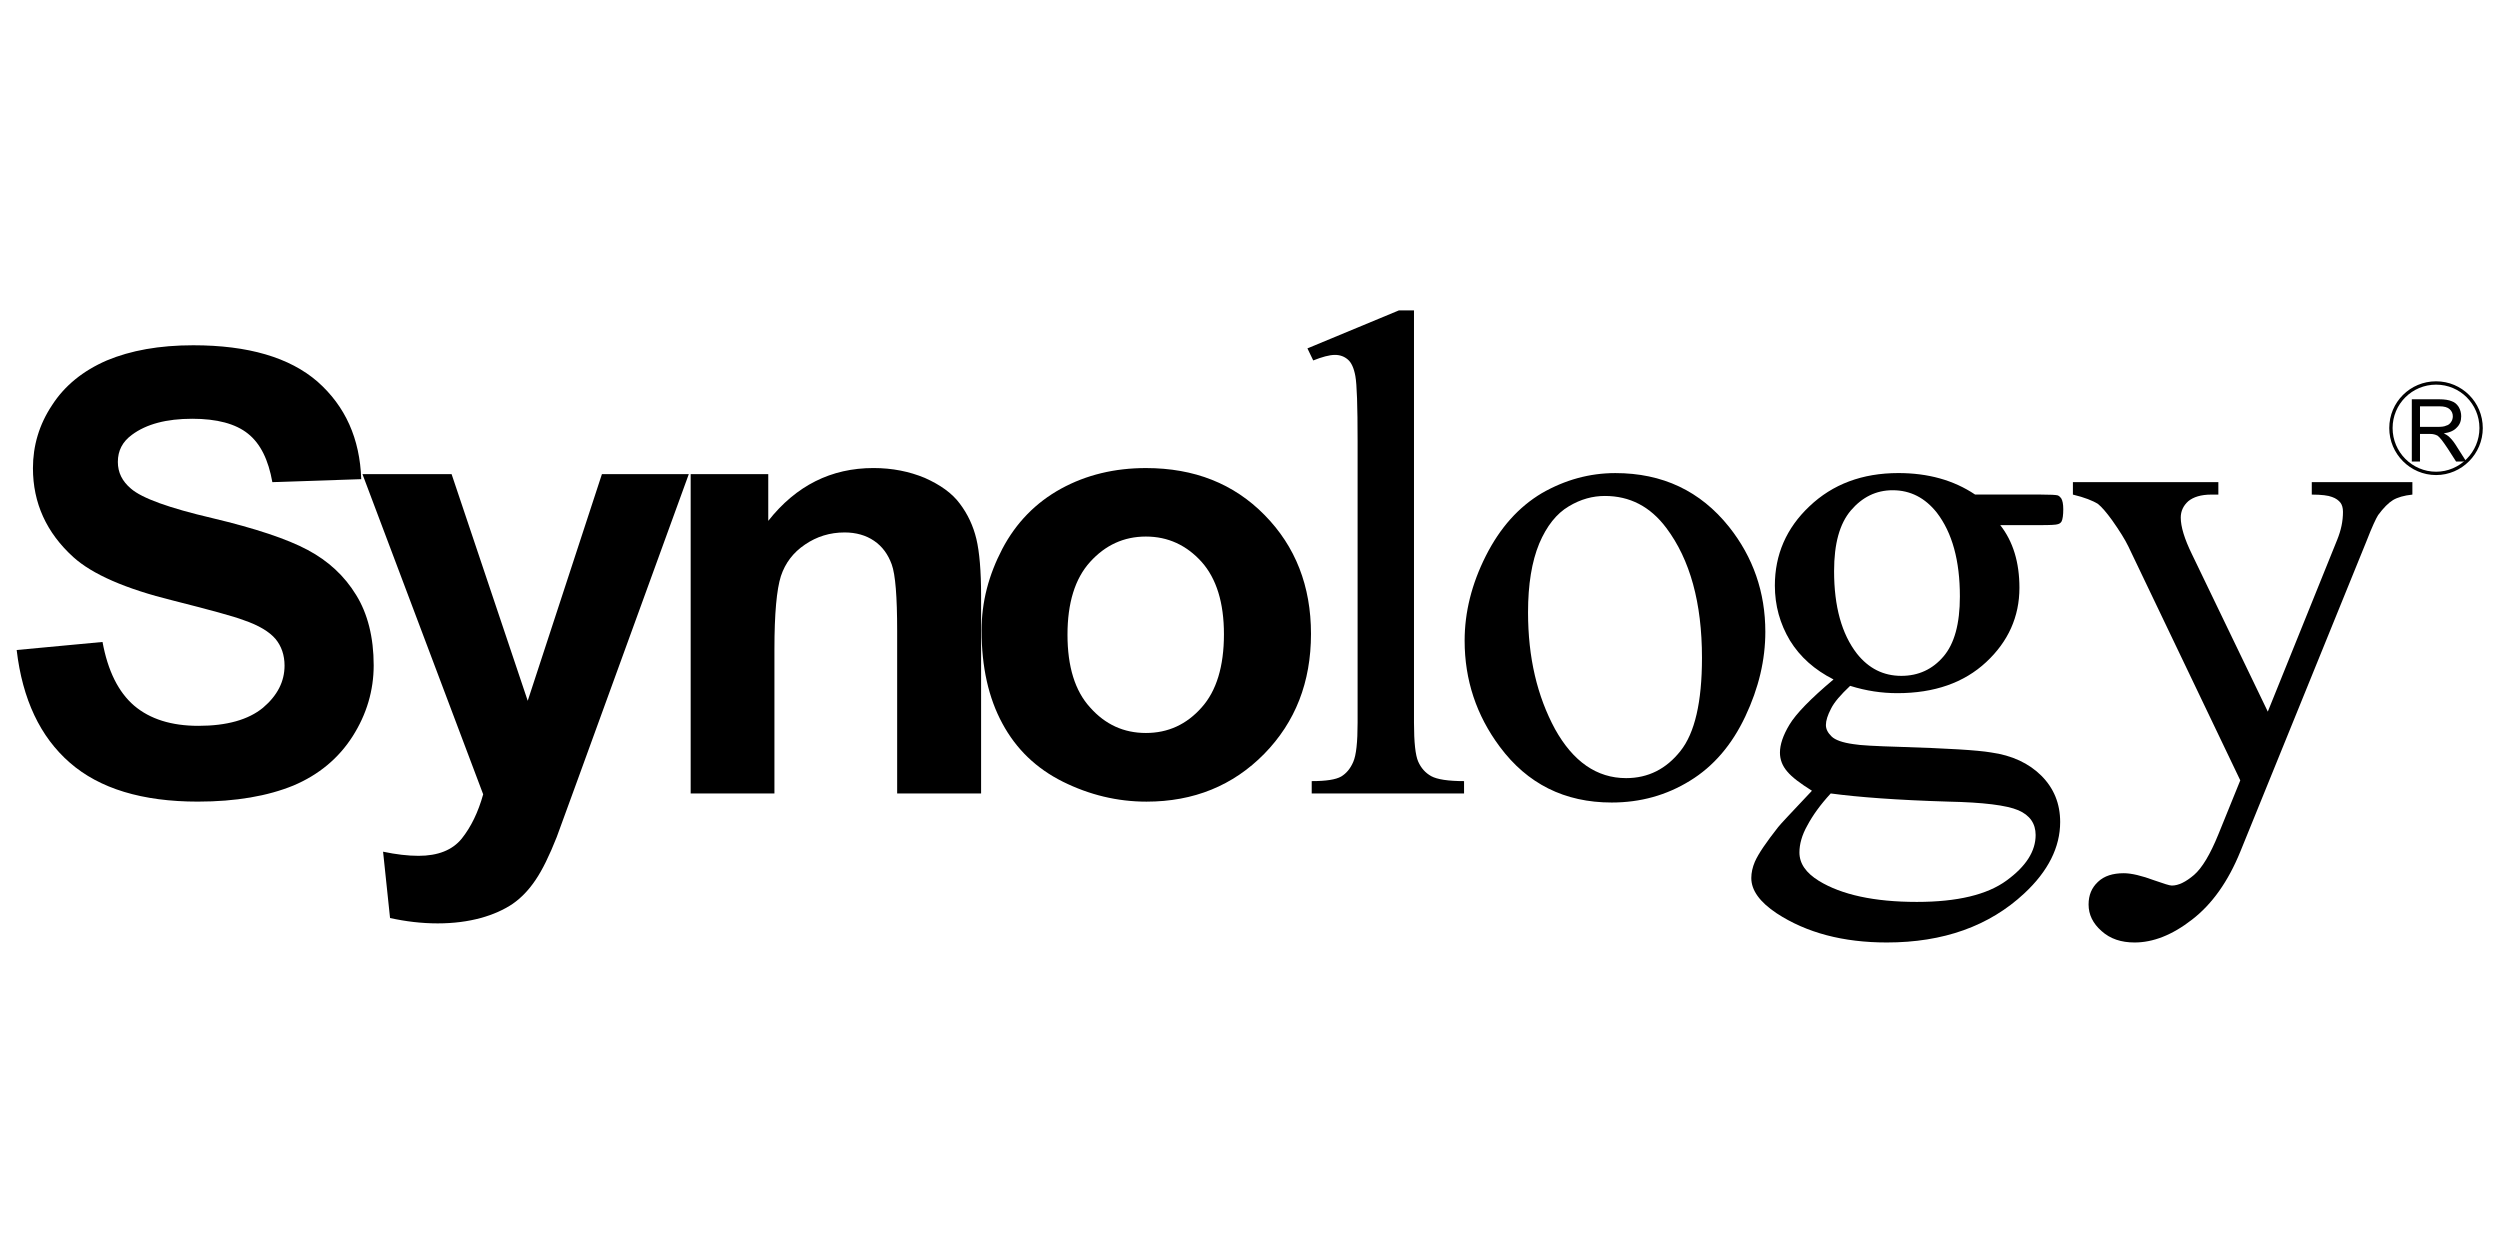
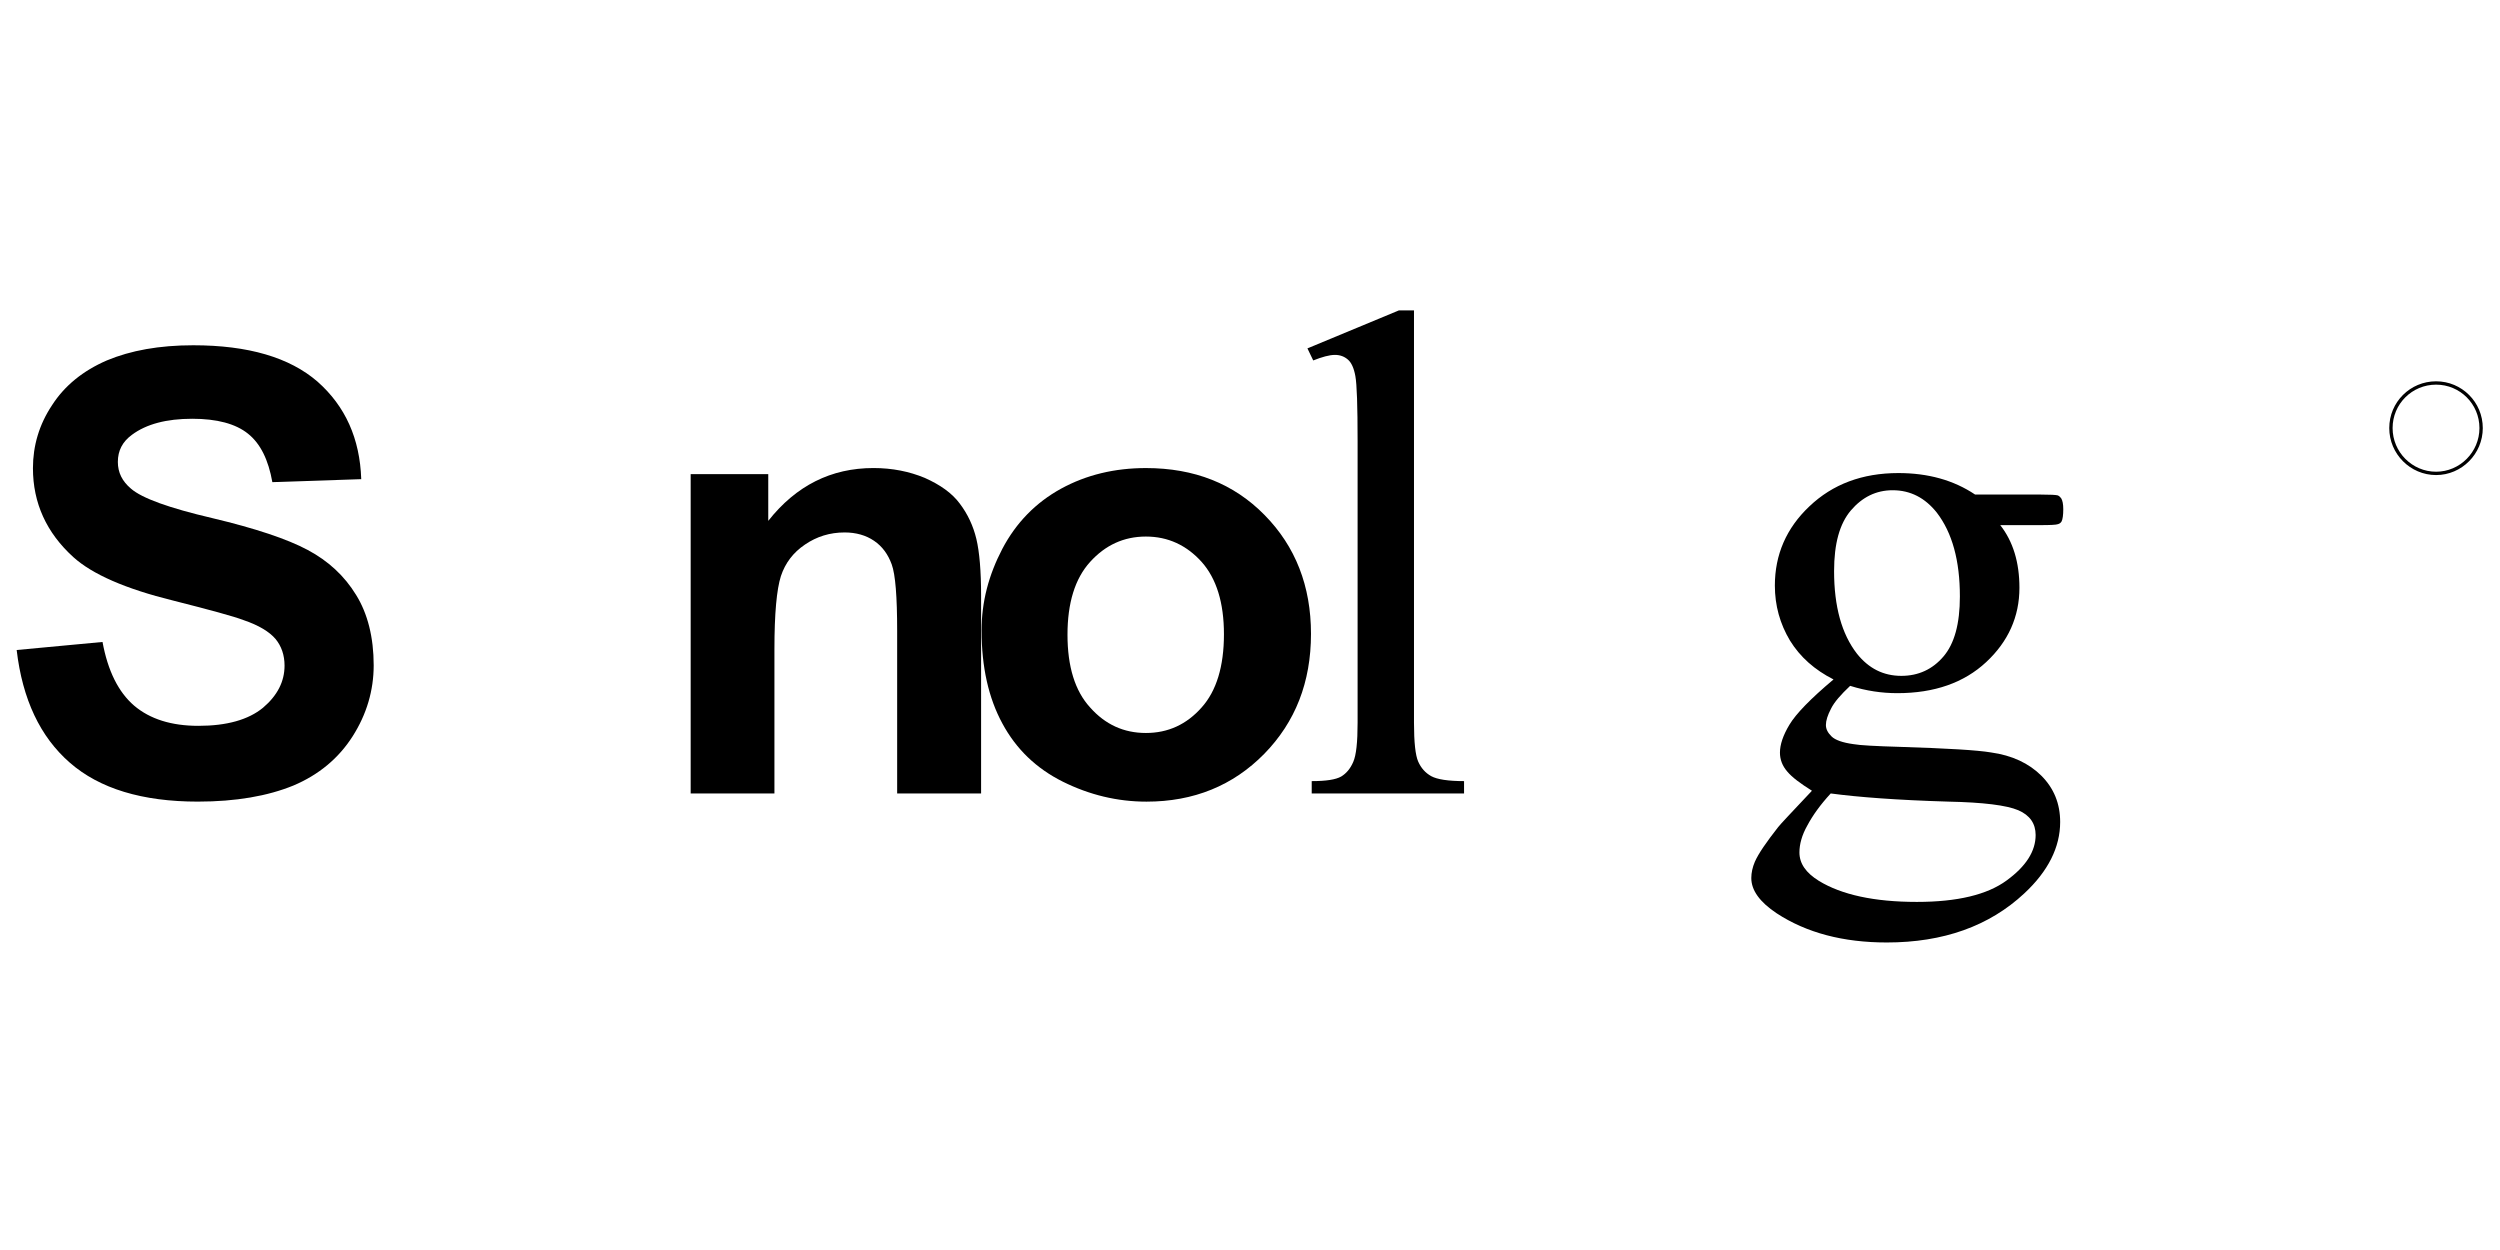
<svg xmlns="http://www.w3.org/2000/svg" width="400" height="200" viewBox="0 0 400 200" fill="none">
  <path d="M2.667 104.001L16.403 102.715C17.251 107.326 18.931 110.727 21.46 112.901C24 115.059 27.432 116.134 31.744 116.134C36.299 116.134 39.739 115.159 42.076 113.243C44.385 111.284 45.528 109.05 45.528 106.494C45.528 104.834 45.038 103.388 44.079 102.226C43.103 101.083 41.407 100.047 38.994 99.227C37.326 98.59 33.552 97.575 27.671 96.082C20.086 94.214 14.759 91.877 11.729 89.133C7.429 85.231 5.271 80.477 5.271 74.91C5.271 71.326 6.262 67.938 8.317 64.848C10.331 61.71 13.27 59.325 17.096 57.668C20.91 56.075 25.477 55.243 30.92 55.243C39.715 55.243 46.336 57.19 50.803 61.061C55.259 65.003 57.58 70.175 57.799 76.666L43.577 77.144C42.948 73.6 41.69 70.988 39.675 69.387C37.7 67.798 34.71 67.002 30.753 67.002C26.648 67.002 23.423 67.846 21.113 69.566C19.6 70.673 18.856 72.095 18.856 73.91C18.856 75.603 19.549 76.996 20.958 78.187C22.73 79.724 27.082 81.289 33.962 82.897C40.858 84.538 45.938 86.234 49.227 87.99C52.523 89.746 55.115 92.139 56.979 95.194C58.826 98.172 59.79 101.979 59.79 106.45C59.79 110.48 58.659 114.295 56.425 117.803C54.192 121.311 51.022 123.963 46.941 125.687C42.844 127.363 37.752 128.259 31.652 128.259C22.77 128.259 15.929 126.185 11.175 122.031C6.43 117.902 3.591 111.886 2.667 104.001Z" fill="black" />
-   <path d="M57.991 75.857H72.253L84.436 112.128L96.309 75.857H110.209L92.344 124.978L89.071 133.941C87.888 136.932 86.773 139.197 85.707 140.766C84.639 142.367 83.409 143.657 82.024 144.617C80.61 145.568 78.902 146.337 76.911 146.882C74.873 147.436 72.587 147.742 70.031 147.742C67.455 147.742 64.911 147.436 62.407 146.882L61.292 136.271C63.382 136.713 65.281 136.932 66.966 136.932C70.071 136.932 72.384 136.016 73.87 134.188C75.371 132.309 76.517 129.935 77.309 127.092L57.991 75.857Z" fill="black" />
  <path d="M156.975 126.953H143.545V100.943C143.545 95.464 143.267 91.932 142.673 90.3C142.084 88.687 141.172 87.429 139.851 86.529C138.553 85.641 136.96 85.191 135.14 85.191C132.779 85.191 130.685 85.844 128.798 87.13C126.911 88.4 125.641 90.085 124.948 92.163C124.267 94.297 123.909 98.172 123.909 103.894V126.953H110.507V75.857H122.921V83.339C127.388 77.681 132.994 74.886 139.759 74.886C142.765 74.886 145.484 75.435 147.965 76.463C150.441 77.57 152.329 78.9 153.571 80.584C154.833 82.252 155.717 84.14 156.219 86.23C156.716 88.313 156.975 91.371 156.975 95.293V126.953Z" fill="black" />
  <path d="M170.799 101.549C170.799 106.649 171.993 110.548 174.418 113.192C176.835 115.919 179.797 117.277 183.341 117.277C186.884 117.277 189.85 115.919 192.263 113.192C194.636 110.548 195.831 106.606 195.831 101.485C195.831 96.436 194.636 92.577 192.263 89.906C189.85 87.234 186.884 85.848 183.341 85.848C179.797 85.848 176.835 87.234 174.418 89.906C171.993 92.577 170.799 96.48 170.799 101.549ZM157.051 100.868C157.051 96.336 158.17 92.036 160.375 87.811C162.581 83.626 165.715 80.417 169.772 78.187C173.829 75.969 178.36 74.89 183.353 74.89C191.093 74.89 197.411 77.39 202.336 82.408C207.278 87.429 209.758 93.772 209.758 101.421C209.758 109.15 207.258 115.529 202.273 120.622C197.296 125.687 191.005 128.263 183.444 128.263C178.77 128.263 174.315 127.184 170.054 125.07C165.806 122.951 162.581 119.853 160.375 115.748C158.17 111.686 157.051 106.721 157.051 100.868" fill="black" />
  <path d="M226.238 49.661V115.629C226.238 118.774 226.469 120.857 226.911 121.852C227.373 122.895 228.062 123.664 228.997 124.186C229.949 124.707 231.709 124.978 234.249 124.978V126.953H209.874V124.978C212.16 124.978 213.712 124.743 214.588 124.245C215.393 123.756 216.046 123.011 216.519 121.908C216.997 120.829 217.216 118.738 217.216 115.629V70.613C217.216 64.947 217.101 61.483 216.858 60.173C216.627 58.875 216.213 58.007 215.675 57.545C215.122 57.055 214.433 56.784 213.593 56.784C212.685 56.784 211.515 57.119 210.117 57.672L209.189 55.741L223.829 49.661H226.238Z" fill="black" />
-   <path d="M256.781 79.354C254.854 79.354 252.93 79.851 250.991 81.022C249.052 82.173 247.476 84.14 246.277 86.967C245.087 89.85 244.486 93.497 244.486 97.973C244.486 105.208 245.947 111.376 248.806 116.66C251.696 121.852 255.483 124.5 260.181 124.5C263.724 124.5 266.611 123.019 268.872 120.16C271.17 117.277 272.316 112.32 272.316 105.26C272.316 96.436 270.413 89.543 266.611 84.474C264.035 81.03 260.758 79.354 256.781 79.354ZM258.449 75.694C266.01 75.694 272.058 78.557 276.636 84.283C280.514 89.161 282.453 94.767 282.453 101.099C282.453 105.566 281.402 110.074 279.256 114.613C277.11 119.169 274.172 122.613 270.397 124.922C266.639 127.244 262.478 128.403 257.872 128.403C250.339 128.403 244.366 125.412 239.951 119.459C236.216 114.442 234.341 108.788 234.341 102.508C234.341 97.937 235.472 93.434 237.729 88.95C240.018 84.411 242.993 81.11 246.703 78.9C250.402 76.781 254.316 75.694 258.449 75.694" fill="black" />
  <path d="M302.827 78.438C300.155 78.438 297.95 79.552 296.134 81.675C294.342 83.793 293.454 86.975 293.454 91.379C293.454 97.049 294.673 101.445 297.113 104.591C298.997 106.956 301.35 108.138 304.213 108.138C306.944 108.138 309.205 107.091 310.949 105.045C312.709 102.994 313.581 99.8 313.581 95.436C313.581 89.694 312.363 85.243 309.886 82.017C308.023 79.672 305.686 78.438 302.827 78.438ZM292.917 126.953C291.261 128.745 290.026 130.469 289.166 132.09C288.306 133.603 287.908 135.088 287.908 136.382C287.908 138.162 288.935 139.647 291.03 140.945C294.649 143.155 299.873 144.306 306.693 144.306C313.183 144.306 317.957 143.155 321.066 140.87C324.172 138.608 325.701 136.187 325.701 133.603C325.701 131.767 324.777 130.433 322.926 129.637C321.038 128.836 317.32 128.374 311.718 128.259C303.572 128.016 297.289 127.542 292.917 126.953M293.363 108.712C290.337 107.171 288.036 105.144 286.395 102.488C284.791 99.8 283.978 96.886 283.978 93.688C283.978 88.759 285.806 84.506 289.501 81.018C293.212 77.478 297.962 75.69 303.739 75.69C308.457 75.69 312.554 76.805 316.018 79.13H326.537C328.102 79.13 328.997 79.182 329.268 79.27C329.503 79.389 329.662 79.552 329.794 79.732C330.001 80.07 330.124 80.647 330.124 81.468C330.124 82.415 330.025 83.112 329.845 83.443C329.734 83.626 329.551 83.793 329.268 83.865C328.997 83.972 328.102 84.02 326.521 84.02H320.039C322.093 86.636 323.109 89.981 323.109 94.05C323.109 98.669 321.313 102.659 317.789 105.936C314.246 109.237 309.5 110.906 303.571 110.906C301.107 110.906 298.599 110.544 296.023 109.735C294.51 111.161 293.478 112.347 292.969 113.379C292.415 114.438 292.145 115.298 292.145 115.995C292.145 116.66 292.439 117.229 293.056 117.838C293.634 118.4 294.816 118.826 296.548 119.061C297.536 119.248 300.092 119.387 304.121 119.503C311.55 119.738 316.38 120.02 318.562 120.391C321.926 120.857 324.622 122.123 326.624 124.118C328.627 126.129 329.626 128.585 329.626 131.52C329.626 135.554 327.703 139.396 323.881 142.948C318.279 148.176 310.937 150.796 301.887 150.796C294.932 150.796 289.051 149.263 284.253 146.118C281.542 144.306 280.208 142.446 280.208 140.479C280.208 139.647 280.403 138.759 280.773 137.891C281.375 136.529 282.621 134.745 284.492 132.352C284.739 132.01 286.562 130.071 289.911 126.519C288.048 125.348 286.718 124.361 285.961 123.445C285.185 122.557 284.791 121.534 284.791 120.423C284.791 119.132 285.288 117.655 286.304 115.963C287.331 114.231 289.692 111.794 293.363 108.712" fill="black" />
-   <path d="M331.665 77.144H354.937V79.135H353.81C352.166 79.135 350.947 79.517 350.127 80.19C349.315 80.919 348.921 81.795 348.921 82.818C348.921 84.259 349.498 86.199 350.717 88.687L362.848 113.861L373.953 86.358C374.566 84.845 374.876 83.395 374.876 81.894C374.876 81.249 374.721 80.775 374.494 80.457C374.196 80.07 373.746 79.728 373.128 79.517C372.523 79.274 371.424 79.135 369.884 79.135V77.144H385.981V79.135C384.643 79.274 383.608 79.581 382.887 80.007C382.151 80.457 381.358 81.249 380.498 82.416C380.164 82.941 379.519 84.307 378.635 86.593L358.473 136.207C356.506 141.045 353.938 144.661 350.744 147.125C347.559 149.61 344.489 150.797 341.539 150.797C339.393 150.797 337.637 150.223 336.236 148.957C334.862 147.743 334.173 146.337 334.173 144.724C334.173 143.219 334.667 142.045 335.67 141.101C336.67 140.141 338.071 139.715 339.807 139.715C341.014 139.715 342.67 140.105 344.736 140.874C346.186 141.372 347.109 141.69 347.484 141.69C348.575 141.69 349.741 141.101 351.051 139.986C352.333 138.879 353.631 136.713 354.929 133.523L358.445 124.859L340.536 87.429C339.99 86.294 339.114 84.909 337.932 83.228C337.02 81.974 336.276 81.114 335.698 80.648C334.862 80.106 333.512 79.581 331.665 79.135V77.144Z" fill="black" />
-   <path d="M387.199 68.3H390.006C390.599 68.3 391.077 68.264 391.407 68.093C391.753 68.021 392 67.774 392.175 67.516C392.371 67.229 392.45 66.922 392.45 66.604C392.45 66.154 392.283 65.772 391.933 65.461C391.602 65.162 391.061 65.011 390.344 65.011H387.199V68.3ZM385.889 73.847V63.884H390.264C391.152 63.884 391.817 63.996 392.295 64.203C392.773 64.366 393.099 64.677 393.386 65.103C393.669 65.588 393.792 66.09 393.792 66.604C393.792 67.336 393.577 67.93 393.099 68.392C392.665 68.889 391.96 69.212 391.009 69.339C391.371 69.507 391.626 69.686 391.793 69.829C392.175 70.175 392.538 70.609 392.872 71.123L394.604 73.847H392.972L391.65 71.788C391.268 71.227 390.945 70.737 390.698 70.43C390.432 70.092 390.24 69.893 390.033 69.722C389.85 69.606 389.651 69.558 389.444 69.495C389.293 69.451 389.034 69.427 388.696 69.427H387.199V73.847H385.889Z" fill="black" />
  <path d="M396.978 68.491C396.978 72.469 393.741 75.742 389.775 75.742C385.782 75.742 382.549 72.469 382.549 68.491C382.549 64.485 385.782 61.276 389.775 61.276C393.741 61.276 396.978 64.485 396.978 68.491Z" stroke="black" stroke-width="0.535" />
</svg>